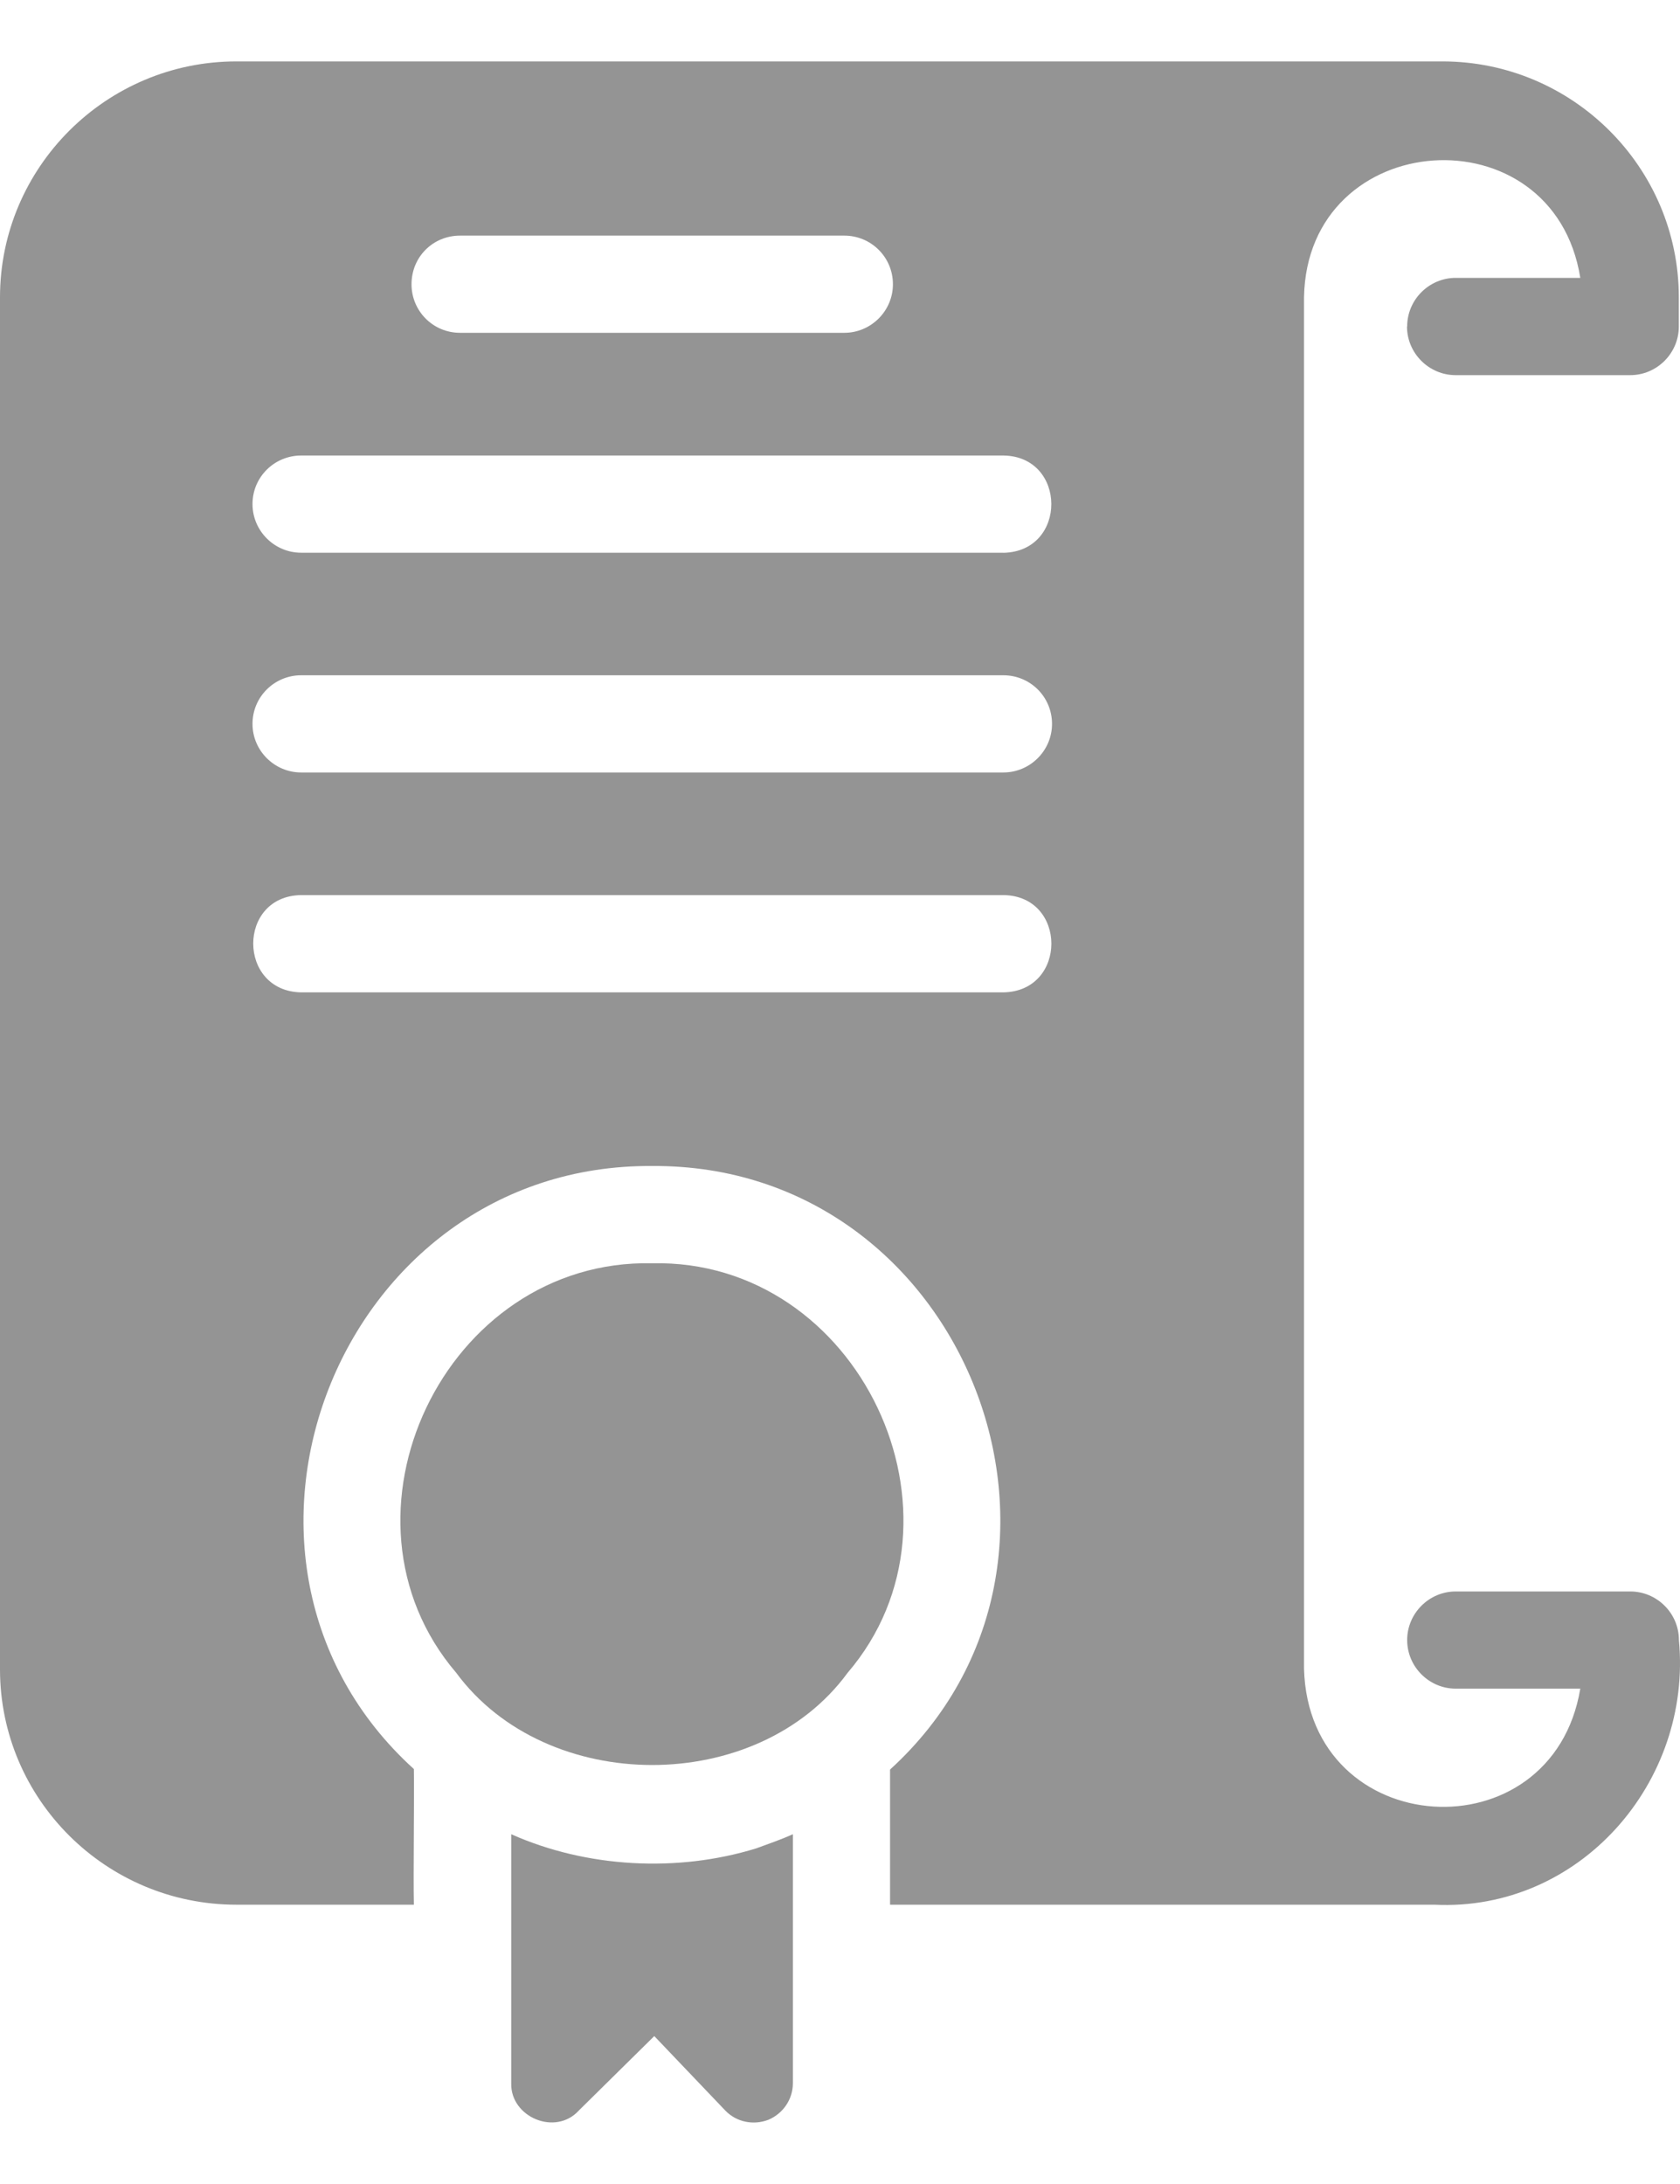
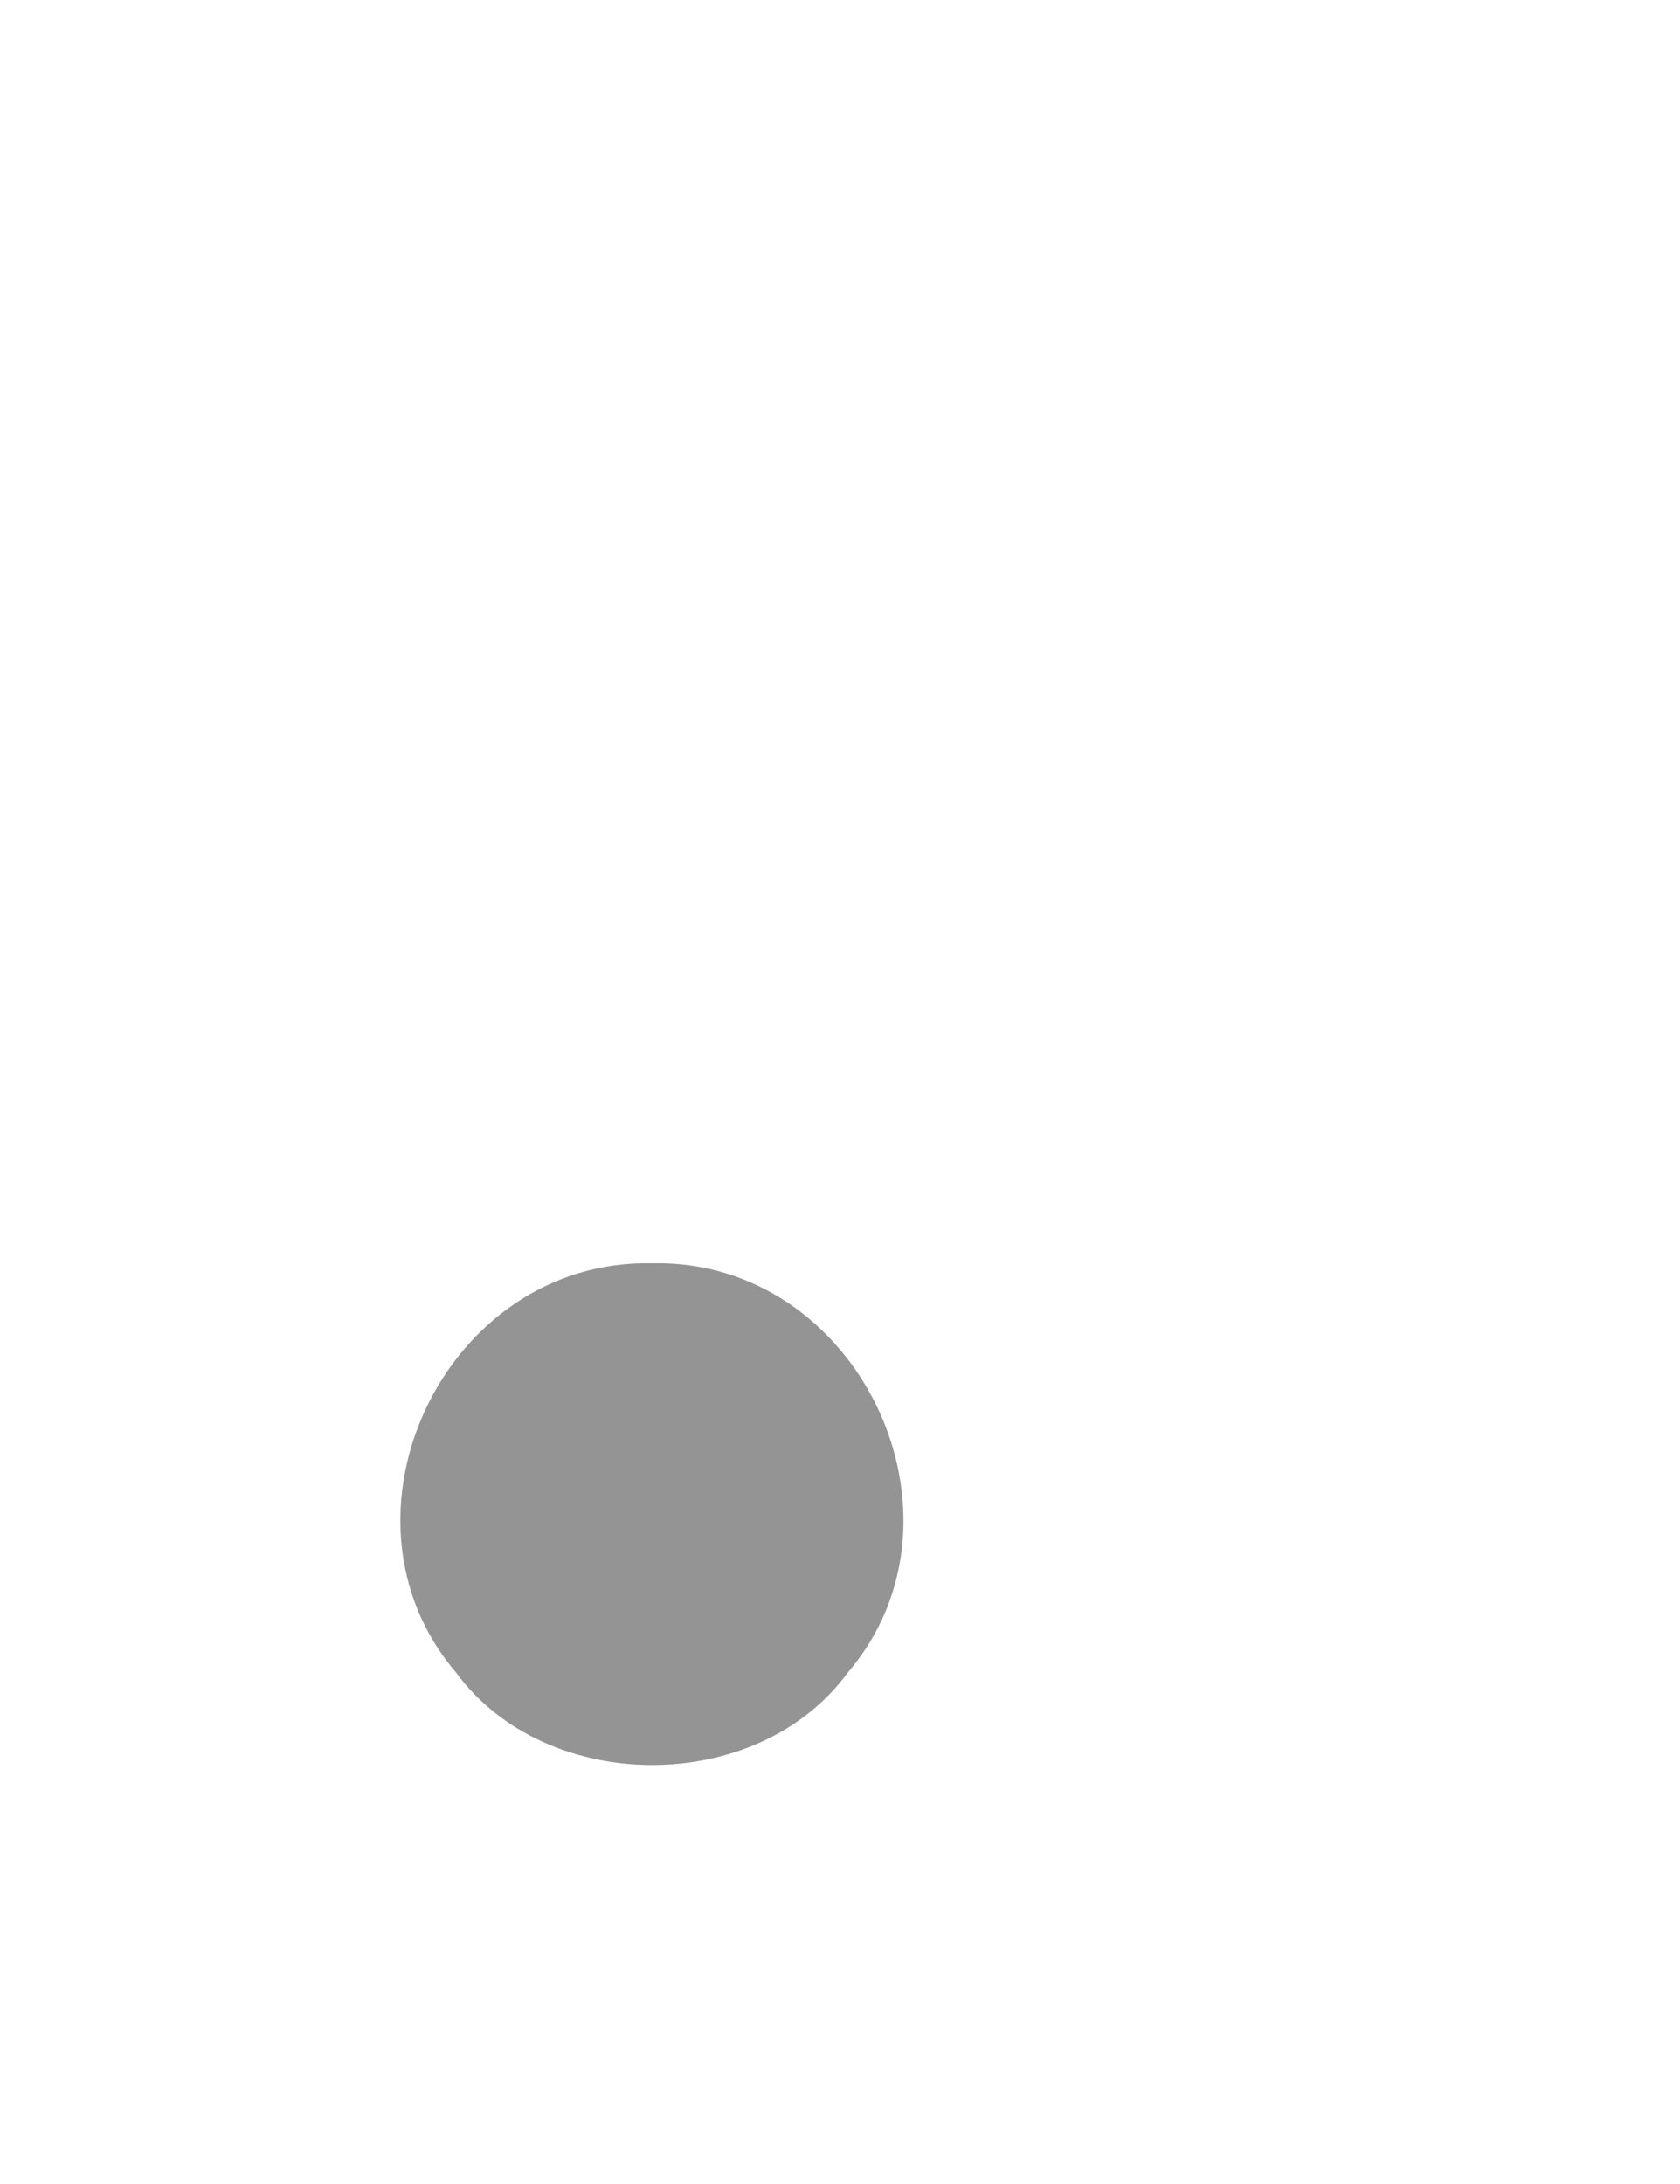
<svg xmlns="http://www.w3.org/2000/svg" width="20" height="26" viewBox="0 0 20 26" fill="none">
  <g id="Group">
-     <path id="Vector" d="M16.75 3.887C16.75 4.206 17.012 4.466 17.329 4.466H19.407C19.726 4.466 19.986 4.205 19.986 3.887V3.54C19.986 1.994 18.724 0.731 17.171 0.731H2.814C1.263 0.731 0 1.993 0 3.54V19.873C0 21.419 1.262 22.675 2.814 22.675H4.927C4.919 22.333 4.933 21.38 4.927 21.06C2.185 18.571 4.025 13.853 7.764 13.881C11.505 13.856 13.331 18.574 10.596 21.066V22.675H17.075C18.803 22.76 20.148 21.218 19.987 19.524C19.987 19.206 19.726 18.946 19.408 18.946H17.33C17.012 18.946 16.752 19.207 16.752 19.524C16.752 19.843 17.013 20.103 17.33 20.103H18.813C18.478 22.103 15.58 21.924 15.524 19.866V3.539C15.561 1.506 18.493 1.307 18.813 3.308H17.33C17.012 3.308 16.752 3.569 16.752 3.886L16.75 3.887ZM11.945 6.58H3.585C3.266 6.58 3.006 6.319 3.006 6.001C3.006 5.677 3.268 5.423 3.585 5.423H11.945C12.703 5.432 12.709 6.566 11.945 6.581V6.58ZM12.524 8.618C12.524 8.936 12.263 9.196 11.945 9.196H3.585C3.266 9.196 3.006 8.935 3.006 8.618C3.006 8.294 3.268 8.039 3.585 8.039H11.945C12.264 8.039 12.524 8.295 12.524 8.618ZM4.899 3.384C4.899 3.059 5.154 2.805 5.477 2.805H10.051C10.37 2.805 10.63 3.061 10.63 3.384C10.63 3.702 10.369 3.962 10.051 3.962H5.477C5.153 3.962 4.899 3.701 4.899 3.384ZM3.585 11.814C2.826 11.8 2.823 10.666 3.585 10.656H11.946C12.704 10.665 12.709 11.799 11.946 11.814H3.585Z" fill="#949494" />
    <path id="Vector_2" d="M7.764 15.039C5.293 14.985 3.842 18.054 5.431 19.914C6.507 21.375 9.017 21.381 10.091 19.914C11.679 18.058 10.229 14.984 7.763 15.039H7.764Z" fill="#949494" />
-     <path id="Vector_3" d="M9.004 22.004C8.062 22.295 6.982 22.235 6.086 21.836V24.8C6.075 25.204 6.613 25.432 6.891 25.125L7.789 24.239L8.634 25.125C8.767 25.264 8.97 25.304 9.149 25.235C9.323 25.16 9.439 24.992 9.439 24.8V21.836C9.295 21.901 9.15 21.95 9.004 22.004Z" fill="#949494" />
  </g>
</svg>